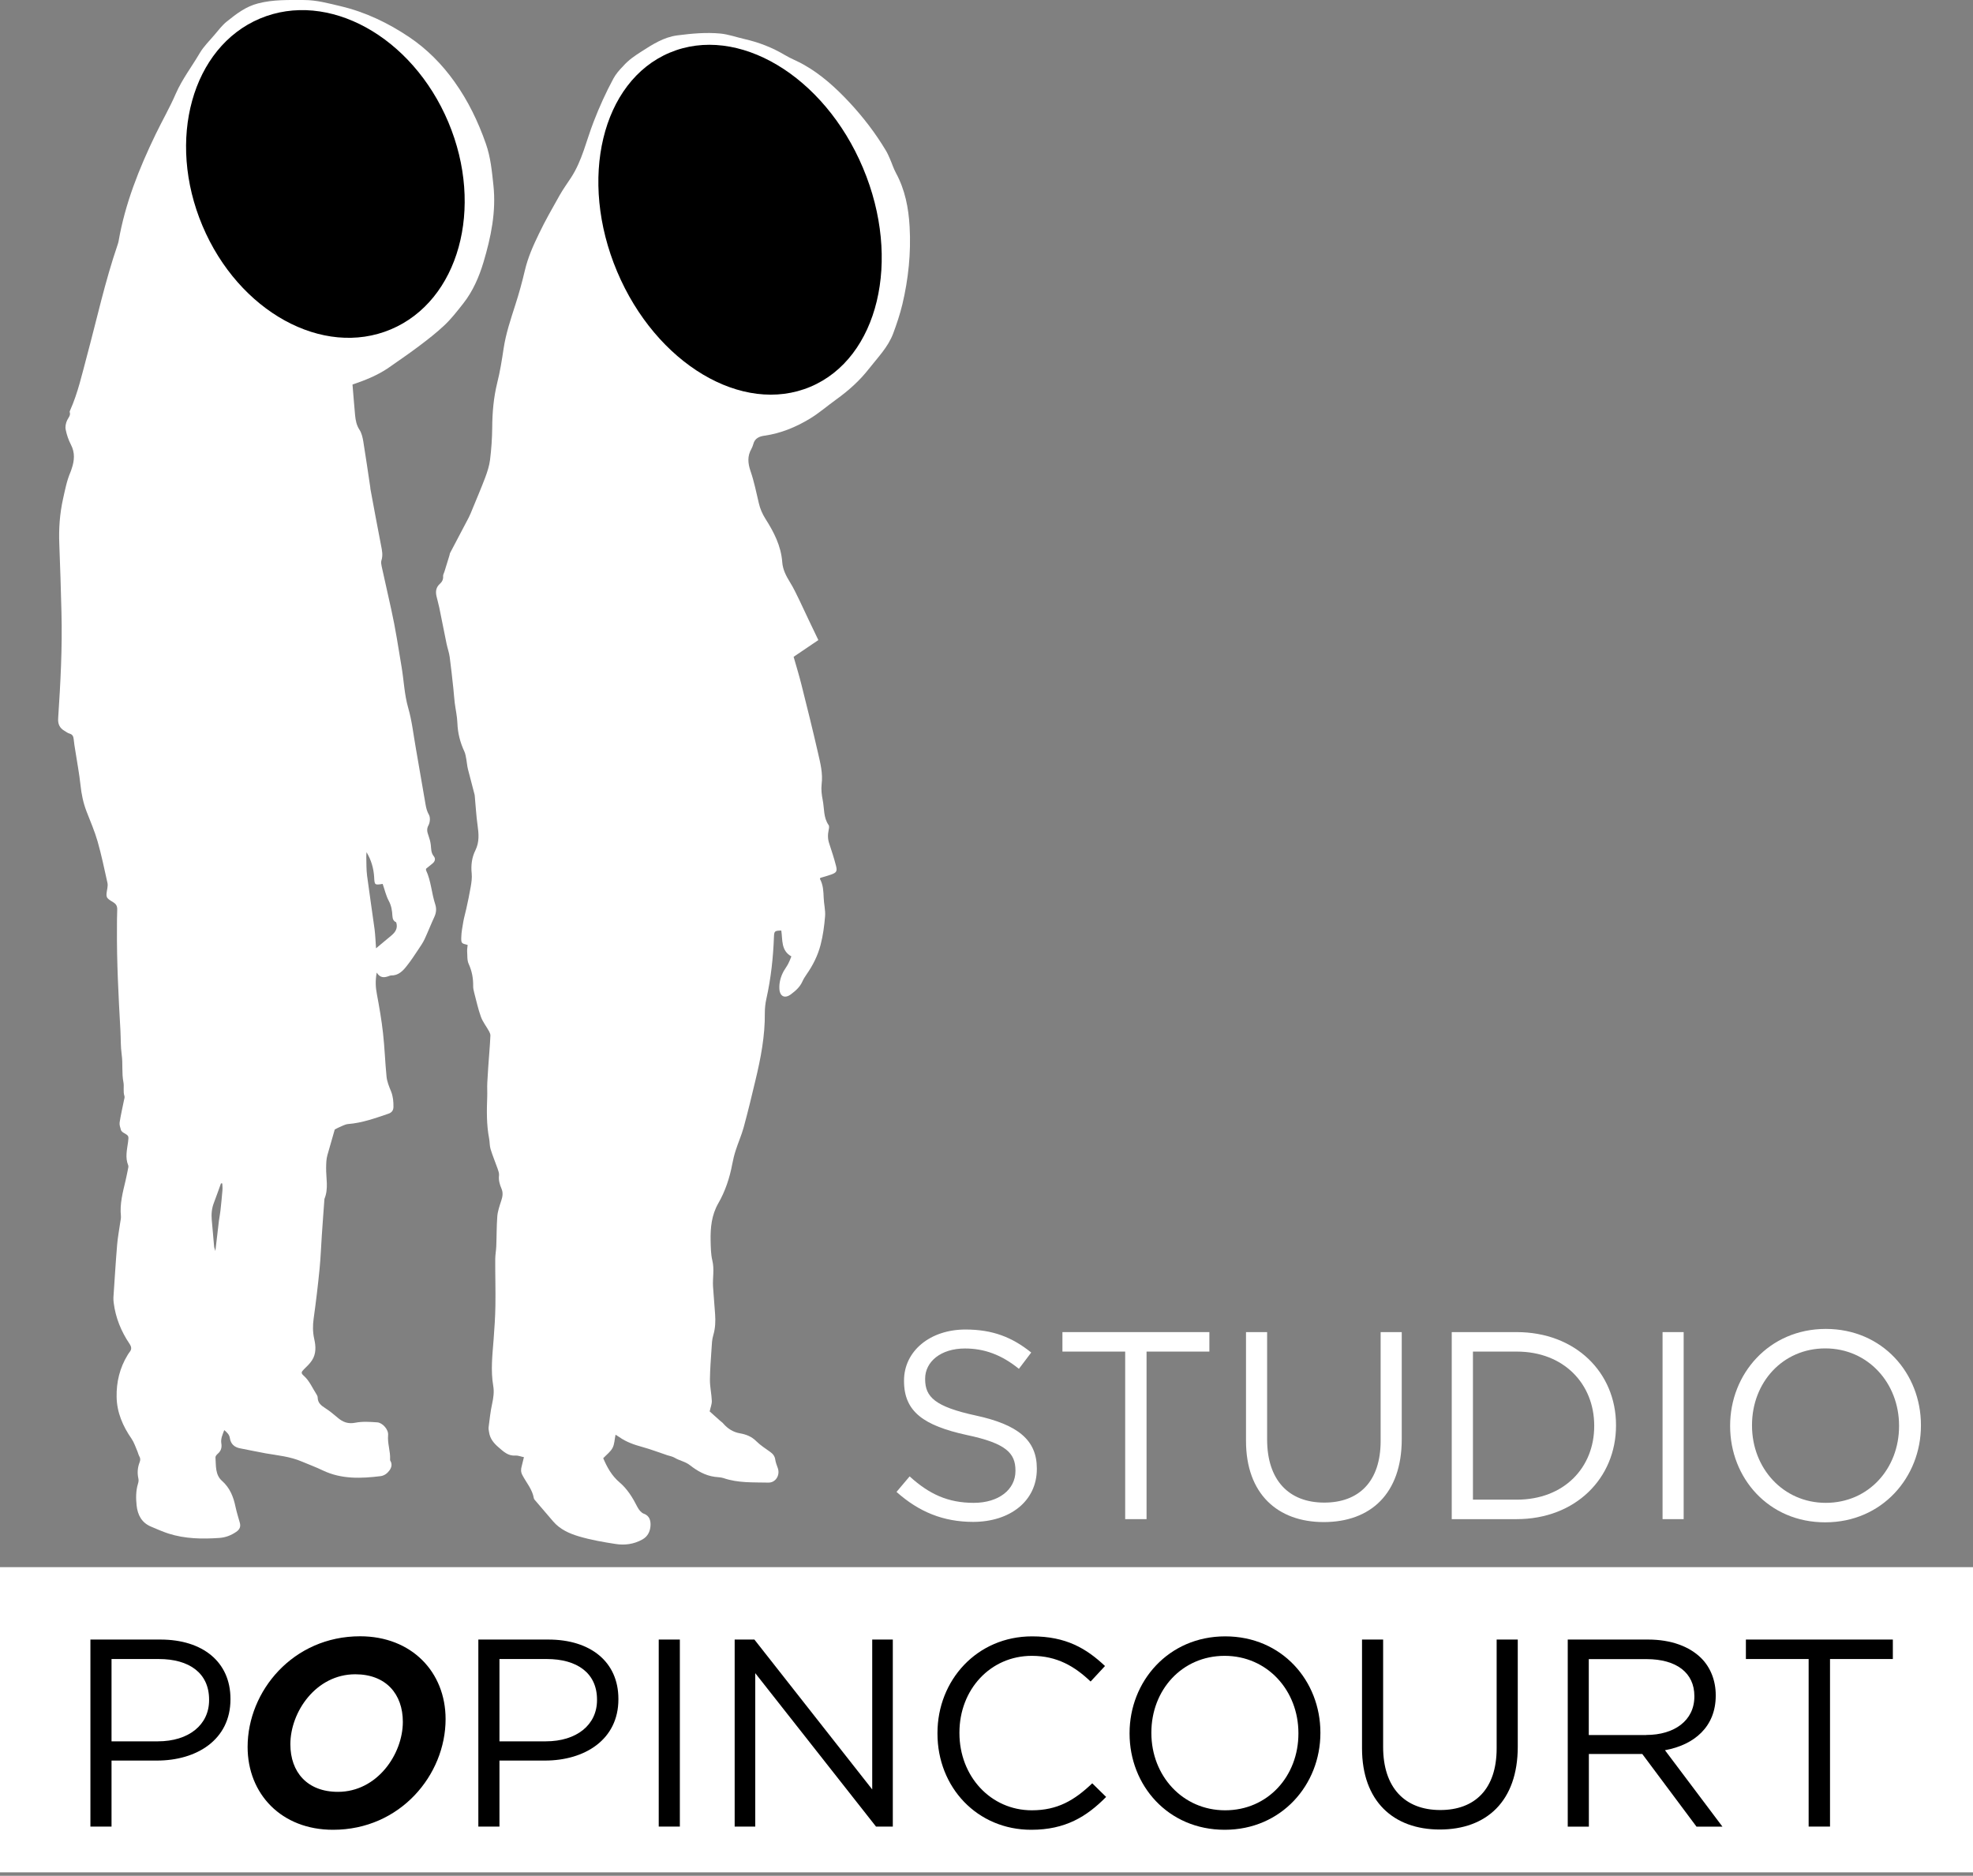
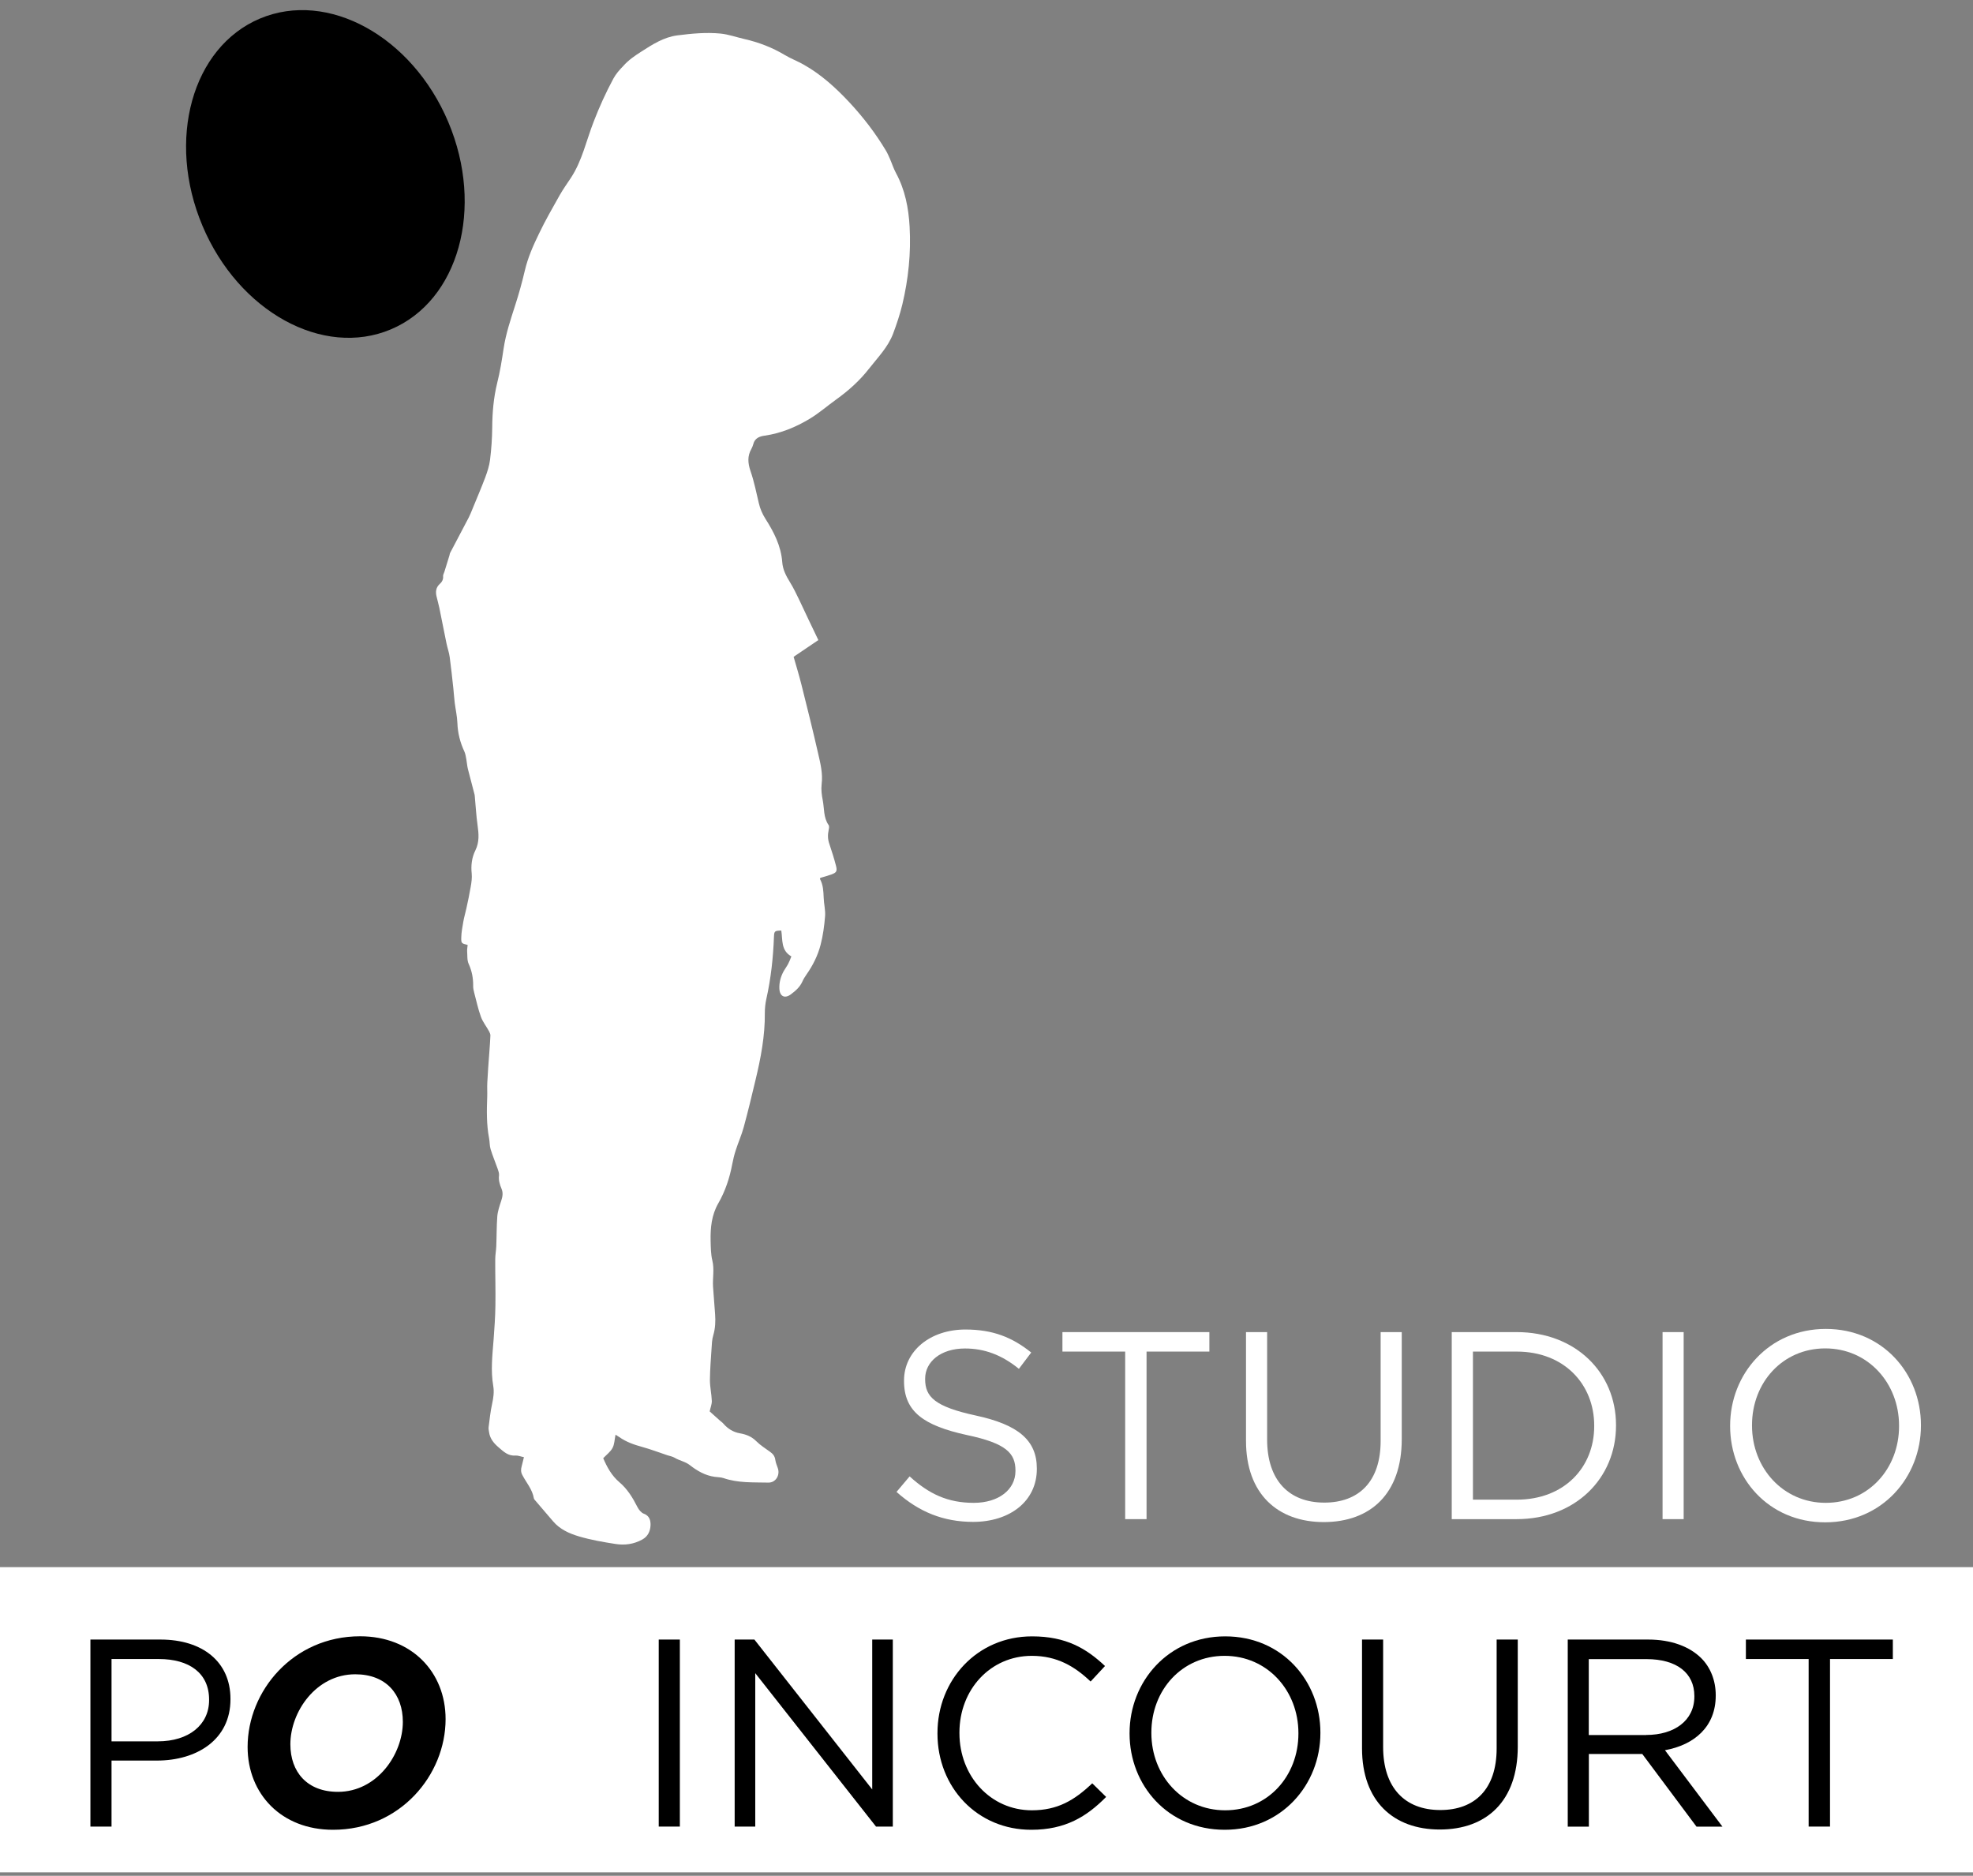
<svg xmlns="http://www.w3.org/2000/svg" width="142" height="135" viewBox="0 0 142 135" fill="none">
  <rect x="0" y="0" width="142" height="135" fill="#808080" stroke="none" />
  <path d="M64.524 107.371L65.467 106.254C66.869 107.526 68.215 108.158 70.082 108.158C71.887 108.158 73.084 107.197 73.084 105.869V105.832C73.084 104.585 72.414 103.872 69.586 103.277C66.49 102.6 65.064 101.602 65.064 99.393V99.356C65.064 97.241 66.931 95.684 69.487 95.684C71.447 95.684 72.855 96.242 74.219 97.34L73.332 98.513C72.079 97.495 70.832 97.049 69.449 97.049C67.7 97.049 66.584 98.01 66.584 99.22V99.257C66.584 100.529 67.278 101.236 70.237 101.875C73.239 102.526 74.623 103.624 74.623 105.683V105.721C74.623 108.028 72.7 109.529 70.026 109.529C67.892 109.523 66.143 108.816 64.524 107.371Z" fill="white" />
  <path d="M80.987 97.272H76.465V95.87H87.041V97.272H82.519V109.331H80.981V97.272H80.987Z" fill="white" />
  <path d="M89.677 103.698V95.87H91.197V103.599C91.197 106.502 92.736 108.14 95.31 108.14C97.791 108.14 99.367 106.639 99.367 103.698V95.87H100.886V103.58C100.886 107.507 98.635 109.542 95.272 109.542C91.948 109.542 89.677 107.507 89.677 103.698Z" fill="white" />
  <path d="M104.484 95.87H109.155C113.385 95.87 116.307 98.773 116.307 102.563V102.6C116.307 106.39 113.385 109.331 109.155 109.331H104.484V95.87ZM109.161 107.929C112.567 107.929 114.738 105.621 114.738 102.638V102.6C114.738 99.617 112.567 97.272 109.161 97.272H106.01V107.929H109.161Z" fill="white" />
  <path d="M119.657 95.87H121.176V109.331H119.657V95.87Z" fill="white" />
  <path d="M124.52 102.638V102.6C124.52 98.891 127.311 95.641 131.405 95.641C135.499 95.641 138.253 98.854 138.253 102.563V102.6C138.253 106.31 135.462 109.56 131.368 109.56C127.274 109.566 124.52 106.353 124.52 102.638ZM136.678 102.638V102.6C136.678 99.542 134.445 97.043 131.368 97.043C128.291 97.043 126.095 99.505 126.095 102.563V102.6C126.095 105.658 128.329 108.158 131.405 108.158C134.482 108.158 136.678 105.696 136.678 102.638Z" fill="white" />
  <path d="M142 112.786H0V134.751H142V112.786Z" fill="white" />
  <path d="M6.513 117.997H11.55C14.59 117.997 16.587 119.609 16.587 122.264V122.301C16.587 125.204 14.162 126.706 11.296 126.706H8.027V131.457H6.507V117.997H6.513ZM11.358 125.322C13.591 125.322 15.049 124.131 15.049 122.357V122.32C15.049 120.397 13.603 119.398 11.432 119.398H8.027V125.322H11.358Z" fill="black" />
  <path d="M17.821 125.725C17.821 121.706 21.09 117.761 25.916 117.761C29.626 117.761 32.07 120.335 32.07 123.722C32.07 127.741 28.801 131.687 23.975 131.687C20.259 131.693 17.821 129.112 17.821 125.725ZM28.993 123.92C28.993 121.923 27.783 120.496 25.569 120.496C22.74 120.496 20.898 123.207 20.898 125.533C20.898 127.53 22.108 128.957 24.322 128.957C27.145 128.957 28.993 126.246 28.993 123.92Z" fill="black" />
-   <path d="M34.433 117.997H39.47C42.509 117.997 44.507 119.609 44.507 122.264V122.301C44.507 125.204 42.081 126.706 39.216 126.706H35.947V131.457H34.427V117.997H34.433ZM39.278 125.322C41.511 125.322 42.968 124.131 42.968 122.357V122.32C42.968 120.397 41.523 119.398 39.352 119.398H35.947V125.322H39.278Z" fill="black" />
  <path d="M47.41 117.997H48.93V131.457H47.41V117.997Z" fill="black" />
  <path d="M52.875 117.997H54.295L62.775 128.784V117.997H64.257V131.457H63.048L54.357 120.416V131.457H52.875V117.997Z" fill="black" />
  <path d="M67.471 124.764V124.727C67.471 120.918 70.318 117.767 74.281 117.767C76.725 117.767 78.183 118.635 79.529 119.901L78.493 121.017C77.358 119.938 76.087 119.169 74.263 119.169C71.279 119.169 69.052 121.594 69.052 124.69V124.727C69.052 127.841 71.304 130.285 74.263 130.285C76.111 130.285 77.321 129.571 78.611 128.343L79.61 129.323C78.208 130.744 76.67 131.687 74.226 131.687C70.336 131.693 67.471 128.635 67.471 124.764Z" fill="black" />
  <path d="M81.297 124.764V124.727C81.297 121.017 84.088 117.767 88.182 117.767C92.276 117.767 95.031 120.98 95.031 124.69V124.727C95.031 128.436 92.239 131.687 88.145 131.687C84.051 131.687 81.297 128.48 81.297 124.764ZM93.449 124.764V124.727C93.449 121.669 91.216 119.169 88.139 119.169C85.062 119.169 82.866 121.632 82.866 124.69V124.727C82.866 127.785 85.1 130.285 88.176 130.285C91.253 130.285 93.449 127.822 93.449 124.764Z" fill="black" />
  <path d="M98.027 125.825V117.997H99.546V125.726C99.546 128.629 101.085 130.266 103.659 130.266C106.14 130.266 107.716 128.765 107.716 125.825V117.997H109.236V125.707C109.236 129.633 106.984 131.668 103.622 131.668C100.291 131.668 98.027 129.633 98.027 125.825Z" fill="black" />
  <path d="M112.833 117.997H118.621C120.277 117.997 121.604 118.499 122.448 119.343C123.099 119.994 123.484 120.937 123.484 121.997V122.035C123.484 124.268 121.946 125.577 119.83 125.961L123.968 131.463H122.101L118.199 126.234H114.353V131.463H112.833V117.997ZM118.484 124.863C120.506 124.863 121.946 123.827 121.946 122.097V122.06C121.946 120.403 120.674 119.405 118.503 119.405H114.347V124.869H118.484V124.863Z" fill="black" />
  <path d="M130.177 119.398H125.655V117.997H136.231V119.398H131.709V131.457H130.171V119.398H130.177Z" fill="black" />
  <path d="M58.898 46.066C58.259 46.494 57.688 46.885 57.118 47.27C57.304 47.921 57.508 48.584 57.676 49.254C58.092 50.904 58.501 52.554 58.879 54.211C59.047 54.943 59.233 55.675 59.134 56.444C59.09 56.816 59.14 57.219 59.214 57.591C59.332 58.193 59.258 58.838 59.636 59.378C59.692 59.459 59.667 59.614 59.642 59.725C59.568 60.066 59.568 60.389 59.686 60.724C59.859 61.251 60.033 61.778 60.169 62.312C60.269 62.703 60.2 62.802 59.828 62.938C59.574 63.031 59.301 63.1 59.041 63.18C59.034 63.205 59.003 63.248 59.016 63.261C59.245 63.683 59.264 64.142 59.282 64.607C59.295 65.054 59.419 65.506 59.382 65.947C59.326 66.635 59.233 67.33 59.059 68C58.861 68.763 58.507 69.476 58.048 70.128C57.936 70.289 57.825 70.463 57.744 70.649C57.564 71.046 57.248 71.319 56.913 71.567C56.485 71.883 56.125 71.716 56.094 71.17C56.069 70.717 56.187 70.283 56.41 69.88C56.51 69.706 56.634 69.545 56.727 69.365C56.814 69.203 56.876 69.03 56.956 68.831C56.193 68.403 56.336 67.634 56.231 66.97C55.753 66.983 55.722 67.007 55.703 67.417C55.648 68.918 55.486 70.413 55.157 71.883C55.083 72.212 55.046 72.559 55.046 72.894C55.064 74.55 54.754 76.157 54.37 77.751C54.103 78.88 53.83 80.009 53.526 81.126C53.371 81.69 53.129 82.23 52.949 82.794C52.844 83.117 52.763 83.452 52.701 83.781C52.515 84.773 52.199 85.728 51.696 86.603C51.212 87.447 51.126 88.352 51.144 89.289C51.157 89.766 51.157 90.257 51.268 90.716C51.423 91.348 51.281 91.969 51.318 92.595C51.361 93.259 51.423 93.916 51.467 94.58C51.504 95.089 51.485 95.591 51.336 96.094C51.243 96.398 51.231 96.733 51.212 97.055C51.163 97.812 51.101 98.562 51.094 99.319C51.094 99.822 51.212 100.324 51.231 100.827C51.237 101.056 51.138 101.292 51.076 101.577C51.281 101.763 51.541 101.993 51.802 102.228C51.888 102.309 51.994 102.371 52.068 102.464C52.385 102.83 52.782 103.072 53.247 103.153C53.706 103.233 54.09 103.382 54.432 103.723C54.723 104.015 55.083 104.238 55.424 104.486C55.623 104.629 55.759 104.784 55.796 105.045C55.827 105.256 55.908 105.46 55.982 105.665C56.156 106.167 55.827 106.719 55.288 106.701C54.208 106.676 53.123 106.738 52.075 106.378C51.876 106.31 51.647 106.316 51.436 106.285C50.753 106.192 50.17 105.851 49.655 105.448C49.314 105.181 48.905 105.125 48.557 104.914C48.402 104.821 48.21 104.79 48.036 104.734C47.435 104.536 46.845 104.306 46.237 104.139C45.648 103.978 45.084 103.785 44.581 103.432C44.494 103.37 44.401 103.32 44.302 103.252C44.228 103.599 44.228 103.94 44.085 104.207C43.942 104.48 43.663 104.685 43.415 104.945C43.688 105.584 44.017 106.198 44.594 106.688C45.158 107.166 45.543 107.799 45.878 108.462C45.977 108.655 46.151 108.872 46.337 108.94C46.752 109.089 46.827 109.436 46.821 109.753C46.808 110.175 46.641 110.572 46.231 110.795C45.623 111.136 44.96 111.223 44.296 111.117C43.415 110.981 42.522 110.826 41.666 110.572C40.977 110.367 40.301 110.069 39.805 109.486C39.389 108.996 38.968 108.506 38.552 108.022C38.502 107.96 38.434 107.898 38.422 107.83C38.316 107.185 37.876 106.701 37.59 106.149C37.479 105.938 37.485 105.739 37.547 105.522C37.603 105.318 37.652 105.113 37.708 104.871C37.479 104.827 37.28 104.741 37.094 104.753C36.567 104.796 36.232 104.462 35.885 104.164C35.55 103.878 35.27 103.55 35.202 103.091C35.184 102.967 35.153 102.843 35.165 102.725C35.239 102.16 35.295 101.59 35.419 101.031C35.512 100.597 35.574 100.175 35.5 99.747C35.308 98.637 35.438 97.526 35.525 96.416C35.587 95.597 35.643 94.779 35.655 93.96C35.674 92.849 35.636 91.733 35.643 90.623C35.643 90.319 35.705 90.008 35.717 89.704C35.748 88.985 35.736 88.259 35.791 87.54C35.822 87.161 35.953 86.789 36.071 86.429C36.17 86.125 36.226 85.852 36.089 85.536C35.965 85.245 35.872 84.928 35.916 84.587C35.934 84.432 35.86 84.252 35.81 84.097C35.649 83.632 35.45 83.173 35.308 82.701C35.233 82.459 35.252 82.186 35.202 81.932C35.01 80.933 35.029 79.935 35.066 78.93C35.078 78.589 35.053 78.248 35.072 77.906C35.109 77.168 35.165 76.43 35.221 75.692C35.246 75.307 35.283 74.923 35.295 74.532C35.301 74.433 35.252 74.321 35.202 74.228C35.01 73.874 34.749 73.552 34.613 73.18C34.408 72.615 34.284 72.026 34.129 71.443C34.086 71.281 34.048 71.108 34.055 70.94C34.061 70.388 33.962 69.88 33.732 69.371C33.608 69.104 33.645 68.769 33.62 68.459C33.614 68.31 33.645 68.155 33.658 68.006C33.217 67.895 33.186 67.895 33.199 67.46C33.205 67.082 33.285 66.704 33.347 66.325C33.403 66.009 33.496 65.699 33.565 65.382C33.676 64.868 33.788 64.359 33.875 63.838C33.931 63.521 33.98 63.187 33.949 62.87C33.887 62.281 33.955 61.716 34.216 61.195C34.508 60.6 34.458 60.011 34.371 59.39C34.272 58.702 34.241 58.013 34.172 57.318C34.166 57.275 34.166 57.225 34.154 57.182C33.993 56.568 33.831 55.96 33.676 55.346C33.62 55.123 33.608 54.893 33.565 54.663C33.527 54.471 33.503 54.26 33.422 54.087C33.118 53.435 32.944 52.759 32.919 52.033C32.901 51.543 32.789 51.066 32.727 50.576C32.684 50.234 32.665 49.887 32.628 49.546C32.547 48.795 32.467 48.045 32.367 47.294C32.324 46.965 32.206 46.649 32.138 46.32C31.958 45.458 31.797 44.596 31.617 43.734C31.561 43.461 31.48 43.194 31.418 42.921C31.338 42.586 31.375 42.276 31.648 42.028C31.815 41.879 31.915 41.699 31.89 41.457C31.884 41.358 31.952 41.259 31.983 41.153C32.107 40.756 32.225 40.359 32.349 39.968C32.367 39.907 32.367 39.844 32.398 39.789C32.839 38.945 33.292 38.101 33.732 37.252C33.831 37.059 33.912 36.855 33.993 36.656C34.303 35.899 34.625 35.149 34.917 34.38C35.072 33.964 35.215 33.53 35.27 33.089C35.364 32.32 35.419 31.551 35.426 30.776C35.432 29.684 35.525 28.617 35.785 27.556C35.99 26.75 36.12 25.919 36.244 25.094C36.406 24.014 36.753 22.991 37.082 21.961C37.349 21.136 37.578 20.305 37.776 19.461C37.994 18.531 38.378 17.669 38.788 16.825C39.24 15.876 39.768 14.964 40.282 14.046C40.525 13.618 40.816 13.215 41.089 12.799C41.901 11.565 42.199 10.107 42.733 8.742C43.142 7.682 43.607 6.658 44.141 5.666C44.315 5.337 44.581 5.033 44.842 4.766C45.245 4.307 45.698 4.009 46.151 3.718C46.963 3.197 47.763 2.676 48.75 2.546C49.779 2.415 50.815 2.316 51.851 2.415C52.428 2.471 52.993 2.676 53.563 2.806C54.599 3.042 55.573 3.414 56.485 3.96C56.919 4.22 57.403 4.4 57.849 4.655C59.103 5.362 60.151 6.317 61.131 7.365C62.13 8.438 63.011 9.586 63.761 10.839C63.873 11.025 63.959 11.224 64.046 11.422C64.195 11.763 64.307 12.123 64.481 12.446C65.138 13.655 65.392 14.964 65.467 16.323C65.572 18.208 65.38 20.069 64.946 21.899C64.772 22.619 64.536 23.326 64.276 24.02C63.904 24.994 63.172 25.733 62.545 26.533C61.875 27.395 61.069 28.114 60.188 28.747C59.549 29.206 58.947 29.733 58.278 30.137C57.279 30.738 56.212 31.185 55.04 31.352C54.667 31.402 54.32 31.532 54.215 31.967C54.184 32.084 54.134 32.202 54.078 32.308C53.78 32.829 53.824 33.337 54.016 33.902C54.277 34.659 54.432 35.447 54.618 36.228C54.711 36.625 54.866 36.979 55.083 37.326C55.691 38.281 56.212 39.28 56.299 40.452C56.336 40.992 56.578 41.451 56.857 41.904C57.111 42.313 57.322 42.76 57.533 43.194C57.98 44.143 58.42 45.08 58.898 46.066Z" fill="white" />
-   <path d="M15.998 85.17C15.967 85.17 15.936 85.164 15.905 85.164C15.731 85.635 15.57 86.113 15.39 86.578C15.235 86.981 15.204 87.385 15.241 87.806C15.303 88.439 15.352 89.066 15.408 89.698C15.415 89.797 15.464 89.897 15.501 90.033C15.594 89.264 15.669 88.563 15.756 87.856C15.787 87.608 15.843 87.366 15.867 87.124C15.923 86.634 15.967 86.144 16.01 85.654C16.022 85.486 16.004 85.325 15.998 85.17ZM26.381 61.332C26.375 61.45 26.357 61.568 26.363 61.679C26.375 62.126 26.363 62.579 26.419 63.019C26.586 64.303 26.785 65.587 26.958 66.871C27.014 67.305 27.027 67.746 27.064 68.248C27.467 67.913 27.808 67.622 28.149 67.343C28.453 67.094 28.652 66.809 28.515 66.375C28.329 66.3 28.255 66.145 28.242 65.916C28.224 65.537 28.168 65.178 27.976 64.824C27.777 64.452 27.684 64.018 27.541 63.614C26.952 63.708 26.958 63.695 26.927 63.106C26.89 62.492 26.716 61.89 26.381 61.332ZM25.37 27.674C25.433 28.412 25.488 29.15 25.556 29.882C25.594 30.248 25.656 30.602 25.873 30.931C26.028 31.166 26.096 31.477 26.146 31.762C26.326 32.86 26.481 33.958 26.648 35.062C26.654 35.105 26.654 35.155 26.661 35.198C26.915 36.551 27.157 37.897 27.424 39.249C27.498 39.615 27.573 39.968 27.448 40.347C27.411 40.465 27.442 40.62 27.467 40.75C27.697 41.792 27.932 42.834 28.162 43.876C28.466 45.235 28.67 46.612 28.9 47.983C29.067 48.963 29.099 49.968 29.378 50.942C29.651 51.885 29.756 52.883 29.93 53.857C30.165 55.209 30.395 56.562 30.631 57.914C30.674 58.162 30.736 58.404 30.872 58.64C30.978 58.826 30.953 59.185 30.841 59.39C30.686 59.669 30.748 59.88 30.835 60.128C30.91 60.346 30.978 60.569 31.003 60.792C31.04 61.077 31.009 61.369 31.22 61.623C31.369 61.803 31.307 62.002 31.121 62.151C30.966 62.275 30.811 62.399 30.668 62.517C30.662 62.566 30.649 62.603 30.662 62.628C31.028 63.41 31.059 64.278 31.325 65.085C31.425 65.389 31.4 65.686 31.263 65.984C31.015 66.517 30.804 67.063 30.556 67.597C30.432 67.857 30.265 68.099 30.103 68.341C29.837 68.738 29.576 69.141 29.278 69.514C28.993 69.88 28.664 70.221 28.137 70.202C28.094 70.202 28.05 70.227 28.007 70.239C27.684 70.363 27.374 70.413 27.113 69.997C27.002 70.587 27.033 71.064 27.126 71.554C27.3 72.479 27.461 73.409 27.566 74.346C27.684 75.388 27.715 76.442 27.821 77.491C27.858 77.844 28 78.198 28.143 78.539C28.292 78.911 28.323 79.29 28.317 79.674C28.311 79.916 28.193 80.071 27.957 80.152C27.008 80.474 26.065 80.816 25.054 80.896C24.837 80.915 24.626 81.039 24.415 81.126C24.291 81.175 24.173 81.25 24.093 81.287C23.913 81.92 23.739 82.528 23.565 83.129C23.479 83.427 23.479 83.725 23.472 84.035C23.46 84.779 23.658 85.542 23.354 86.274C23.348 86.287 23.348 86.305 23.348 86.318C23.286 87.18 23.218 88.042 23.162 88.904C23.106 89.704 23.081 90.511 23.001 91.311C22.883 92.508 22.74 93.712 22.573 94.903C22.505 95.399 22.505 95.87 22.616 96.367C22.734 96.881 22.765 97.427 22.455 97.899C22.3 98.141 22.083 98.345 21.878 98.544C21.686 98.736 21.649 98.817 21.847 98.997C22.281 99.375 22.486 99.902 22.79 100.368C22.833 100.43 22.864 100.51 22.864 100.585C22.871 100.957 23.106 101.149 23.398 101.335C23.72 101.54 24.018 101.788 24.31 102.036C24.682 102.352 25.06 102.495 25.581 102.39C26.09 102.29 26.63 102.328 27.151 102.365C27.523 102.39 27.97 102.874 27.932 103.283C27.877 103.885 28.106 104.443 28.075 105.032C28.075 105.063 28.069 105.1 28.087 105.119C28.236 105.361 28.193 105.59 28.038 105.814C27.877 106.037 27.666 106.198 27.393 106.236C25.985 106.409 24.583 106.465 23.249 105.832C22.747 105.59 22.226 105.398 21.711 105.181C20.886 104.827 20.005 104.747 19.136 104.598C18.51 104.486 17.89 104.35 17.269 104.232C16.854 104.151 16.605 103.909 16.544 103.5C16.506 103.246 16.351 103.103 16.14 102.923C16.016 103.258 15.874 103.537 15.929 103.878C15.979 104.17 15.911 104.424 15.669 104.629C15.594 104.691 15.501 104.803 15.508 104.89C15.551 105.479 15.477 106.13 15.973 106.571C16.55 107.079 16.804 107.731 16.953 108.456C17.034 108.835 17.151 109.201 17.257 109.579C17.337 109.864 17.263 110.069 16.996 110.249C16.63 110.497 16.252 110.646 15.799 110.683C14.552 110.77 13.324 110.751 12.121 110.367C11.699 110.23 11.283 110.044 10.874 109.871C10.198 109.591 9.906 109.033 9.832 108.345C9.776 107.817 9.776 107.296 9.931 106.781C9.968 106.67 9.987 106.533 9.962 106.422C9.869 106.012 9.9 105.621 10.049 105.237C10.111 105.076 10.111 104.952 10.024 104.803C9.962 104.697 9.943 104.573 9.894 104.462C9.757 104.151 9.658 103.823 9.472 103.55C8.839 102.638 8.411 101.652 8.393 100.535C8.374 99.468 8.616 98.451 9.18 97.526C9.23 97.446 9.28 97.365 9.336 97.297C9.491 97.099 9.466 96.931 9.323 96.714C8.715 95.814 8.318 94.834 8.182 93.755C8.169 93.631 8.157 93.507 8.163 93.383C8.25 92.118 8.324 90.852 8.43 89.587C8.473 89.047 8.579 88.513 8.653 87.98C8.678 87.825 8.715 87.67 8.703 87.521C8.61 86.64 8.839 85.803 9.038 84.959C9.112 84.643 9.174 84.326 9.236 84.01C9.243 83.967 9.243 83.917 9.23 83.874C8.994 83.309 9.143 82.745 9.218 82.18C9.274 81.74 9.274 81.746 8.883 81.516C8.808 81.473 8.728 81.399 8.703 81.318C8.653 81.144 8.585 80.952 8.61 80.778C8.69 80.251 8.815 79.724 8.92 79.197C8.939 79.091 8.988 78.973 8.957 78.886C8.846 78.551 8.945 78.198 8.883 77.882C8.752 77.224 8.852 76.56 8.759 75.903C8.678 75.326 8.697 74.73 8.666 74.141C8.529 71.697 8.399 69.259 8.418 66.809C8.418 66.375 8.418 65.941 8.436 65.506C8.449 65.246 8.386 65.078 8.151 64.936C7.599 64.601 7.611 64.588 7.729 63.912C7.748 63.794 7.76 63.664 7.735 63.546C7.512 62.554 7.307 61.549 7.028 60.569C6.817 59.831 6.507 59.117 6.228 58.398C5.992 57.784 5.862 57.157 5.794 56.506C5.707 55.675 5.546 54.856 5.421 54.031C5.378 53.758 5.328 53.479 5.304 53.206C5.285 53.001 5.223 52.858 5.006 52.796C4.876 52.759 4.758 52.672 4.64 52.598C4.286 52.387 4.156 52.108 4.187 51.674C4.355 49.137 4.491 46.606 4.423 44.062C4.379 42.419 4.336 40.781 4.268 39.144C4.224 38.052 4.299 36.979 4.534 35.918C4.683 35.254 4.807 34.584 5.08 33.958C5.111 33.889 5.13 33.809 5.155 33.741C5.359 33.151 5.409 32.581 5.099 31.991C4.925 31.656 4.801 31.284 4.727 30.912C4.683 30.701 4.739 30.447 4.832 30.248C4.919 30.056 5.099 29.901 5.018 29.659C5.006 29.622 5.031 29.566 5.049 29.529C5.608 28.276 5.899 26.948 6.253 25.633C6.972 22.96 7.561 20.249 8.461 17.625C8.492 17.538 8.517 17.445 8.535 17.358C9.001 14.654 10.012 12.129 11.197 9.673C11.674 8.687 12.226 7.731 12.66 6.726C13.119 5.684 13.808 4.791 14.379 3.817C14.658 3.346 15.067 2.943 15.427 2.521C15.712 2.186 15.985 1.82 16.326 1.547C17.009 1.001 17.679 0.474 18.578 0.244C19.682 -0.041 20.774 0.002 21.884 0.002C22.796 0.002 23.652 0.244 24.527 0.449C26.313 0.871 27.945 1.659 29.452 2.67C30.724 3.526 31.809 4.617 32.709 5.883C33.689 7.254 34.408 8.742 34.967 10.337C35.314 11.323 35.401 12.315 35.512 13.333C35.717 15.243 35.333 17.073 34.799 18.866C34.483 19.92 34.036 20.962 33.335 21.849C32.913 22.383 32.492 22.929 32.002 23.394C31.418 23.946 30.779 24.442 30.134 24.926C29.396 25.484 28.627 25.999 27.87 26.533C27.132 27.017 26.313 27.358 25.37 27.674Z" fill="white" />
-   <path d="M62.111 12.086C64.909 18.723 63.215 25.776 58.327 27.835C53.439 29.895 47.211 26.179 44.414 19.542C41.616 12.905 43.31 5.852 48.198 3.792C53.086 1.733 59.313 5.442 62.111 12.086Z" fill="black" />
  <path d="M32.268 8.792C34.867 14.97 33.019 21.645 28.131 23.704C23.243 25.764 17.176 22.426 14.571 16.248C11.966 10.07 13.82 3.395 18.708 1.336C23.596 -0.723 29.663 2.614 32.268 8.792Z" fill="black" />
</svg>